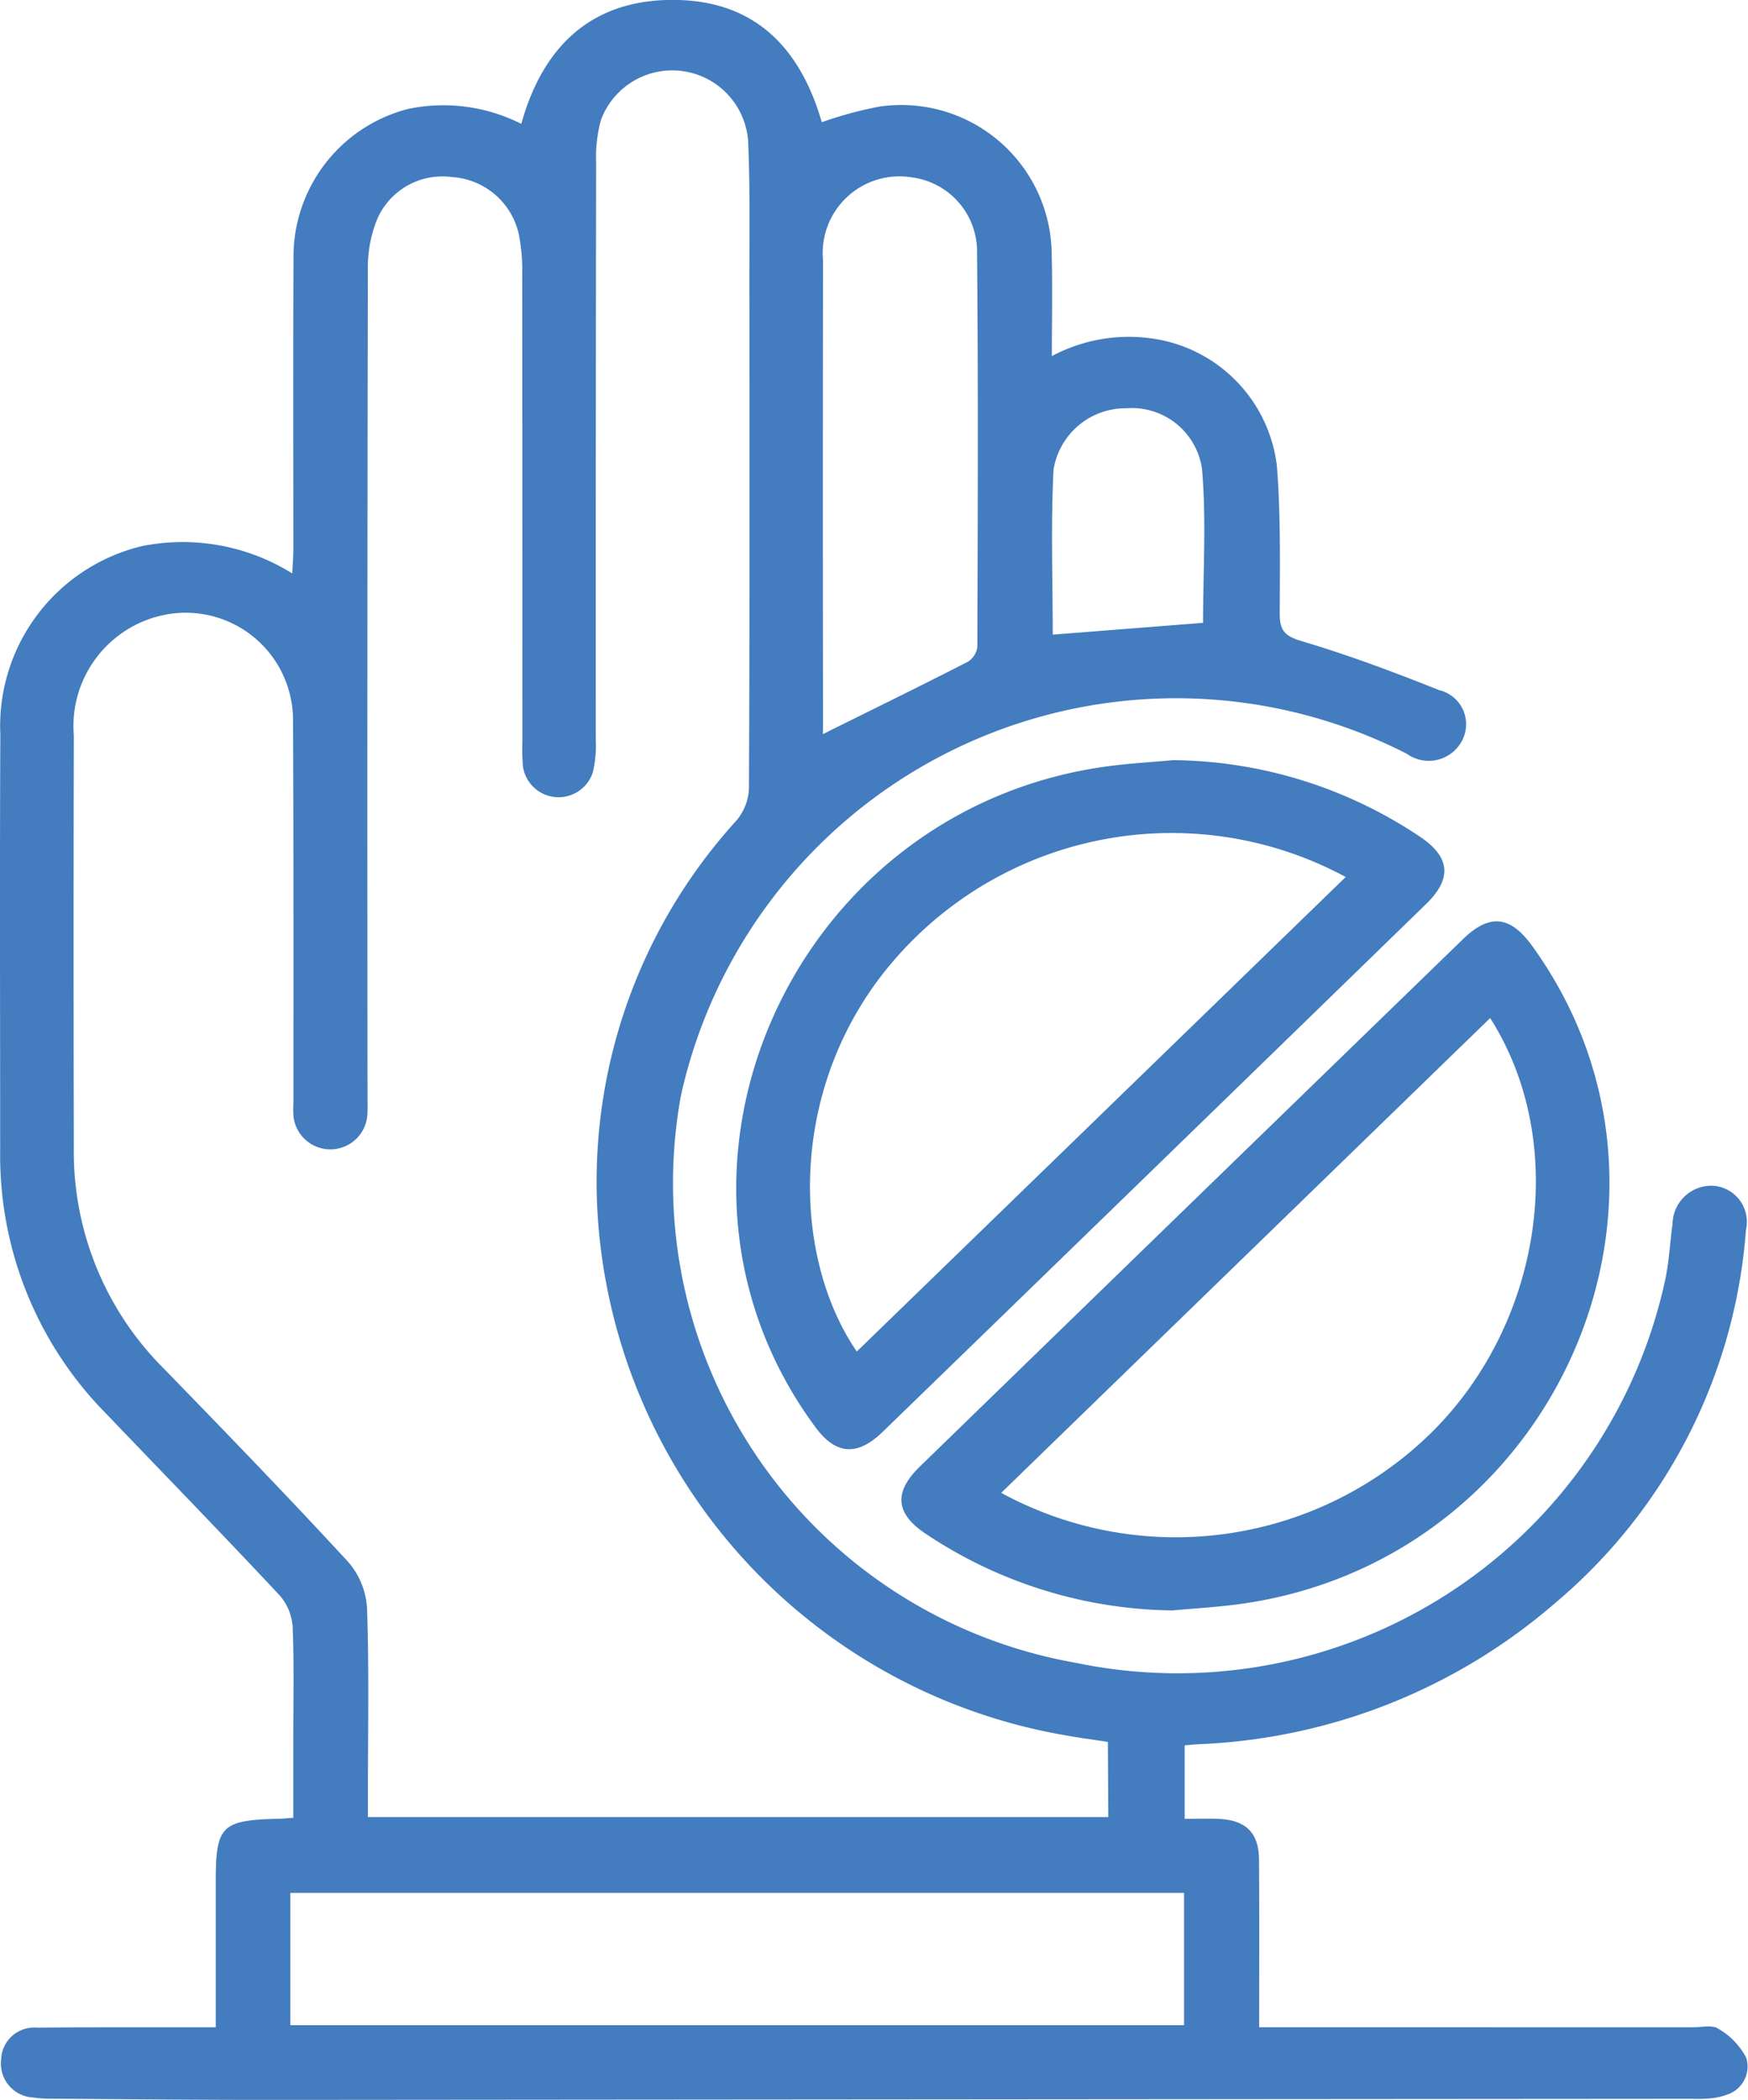
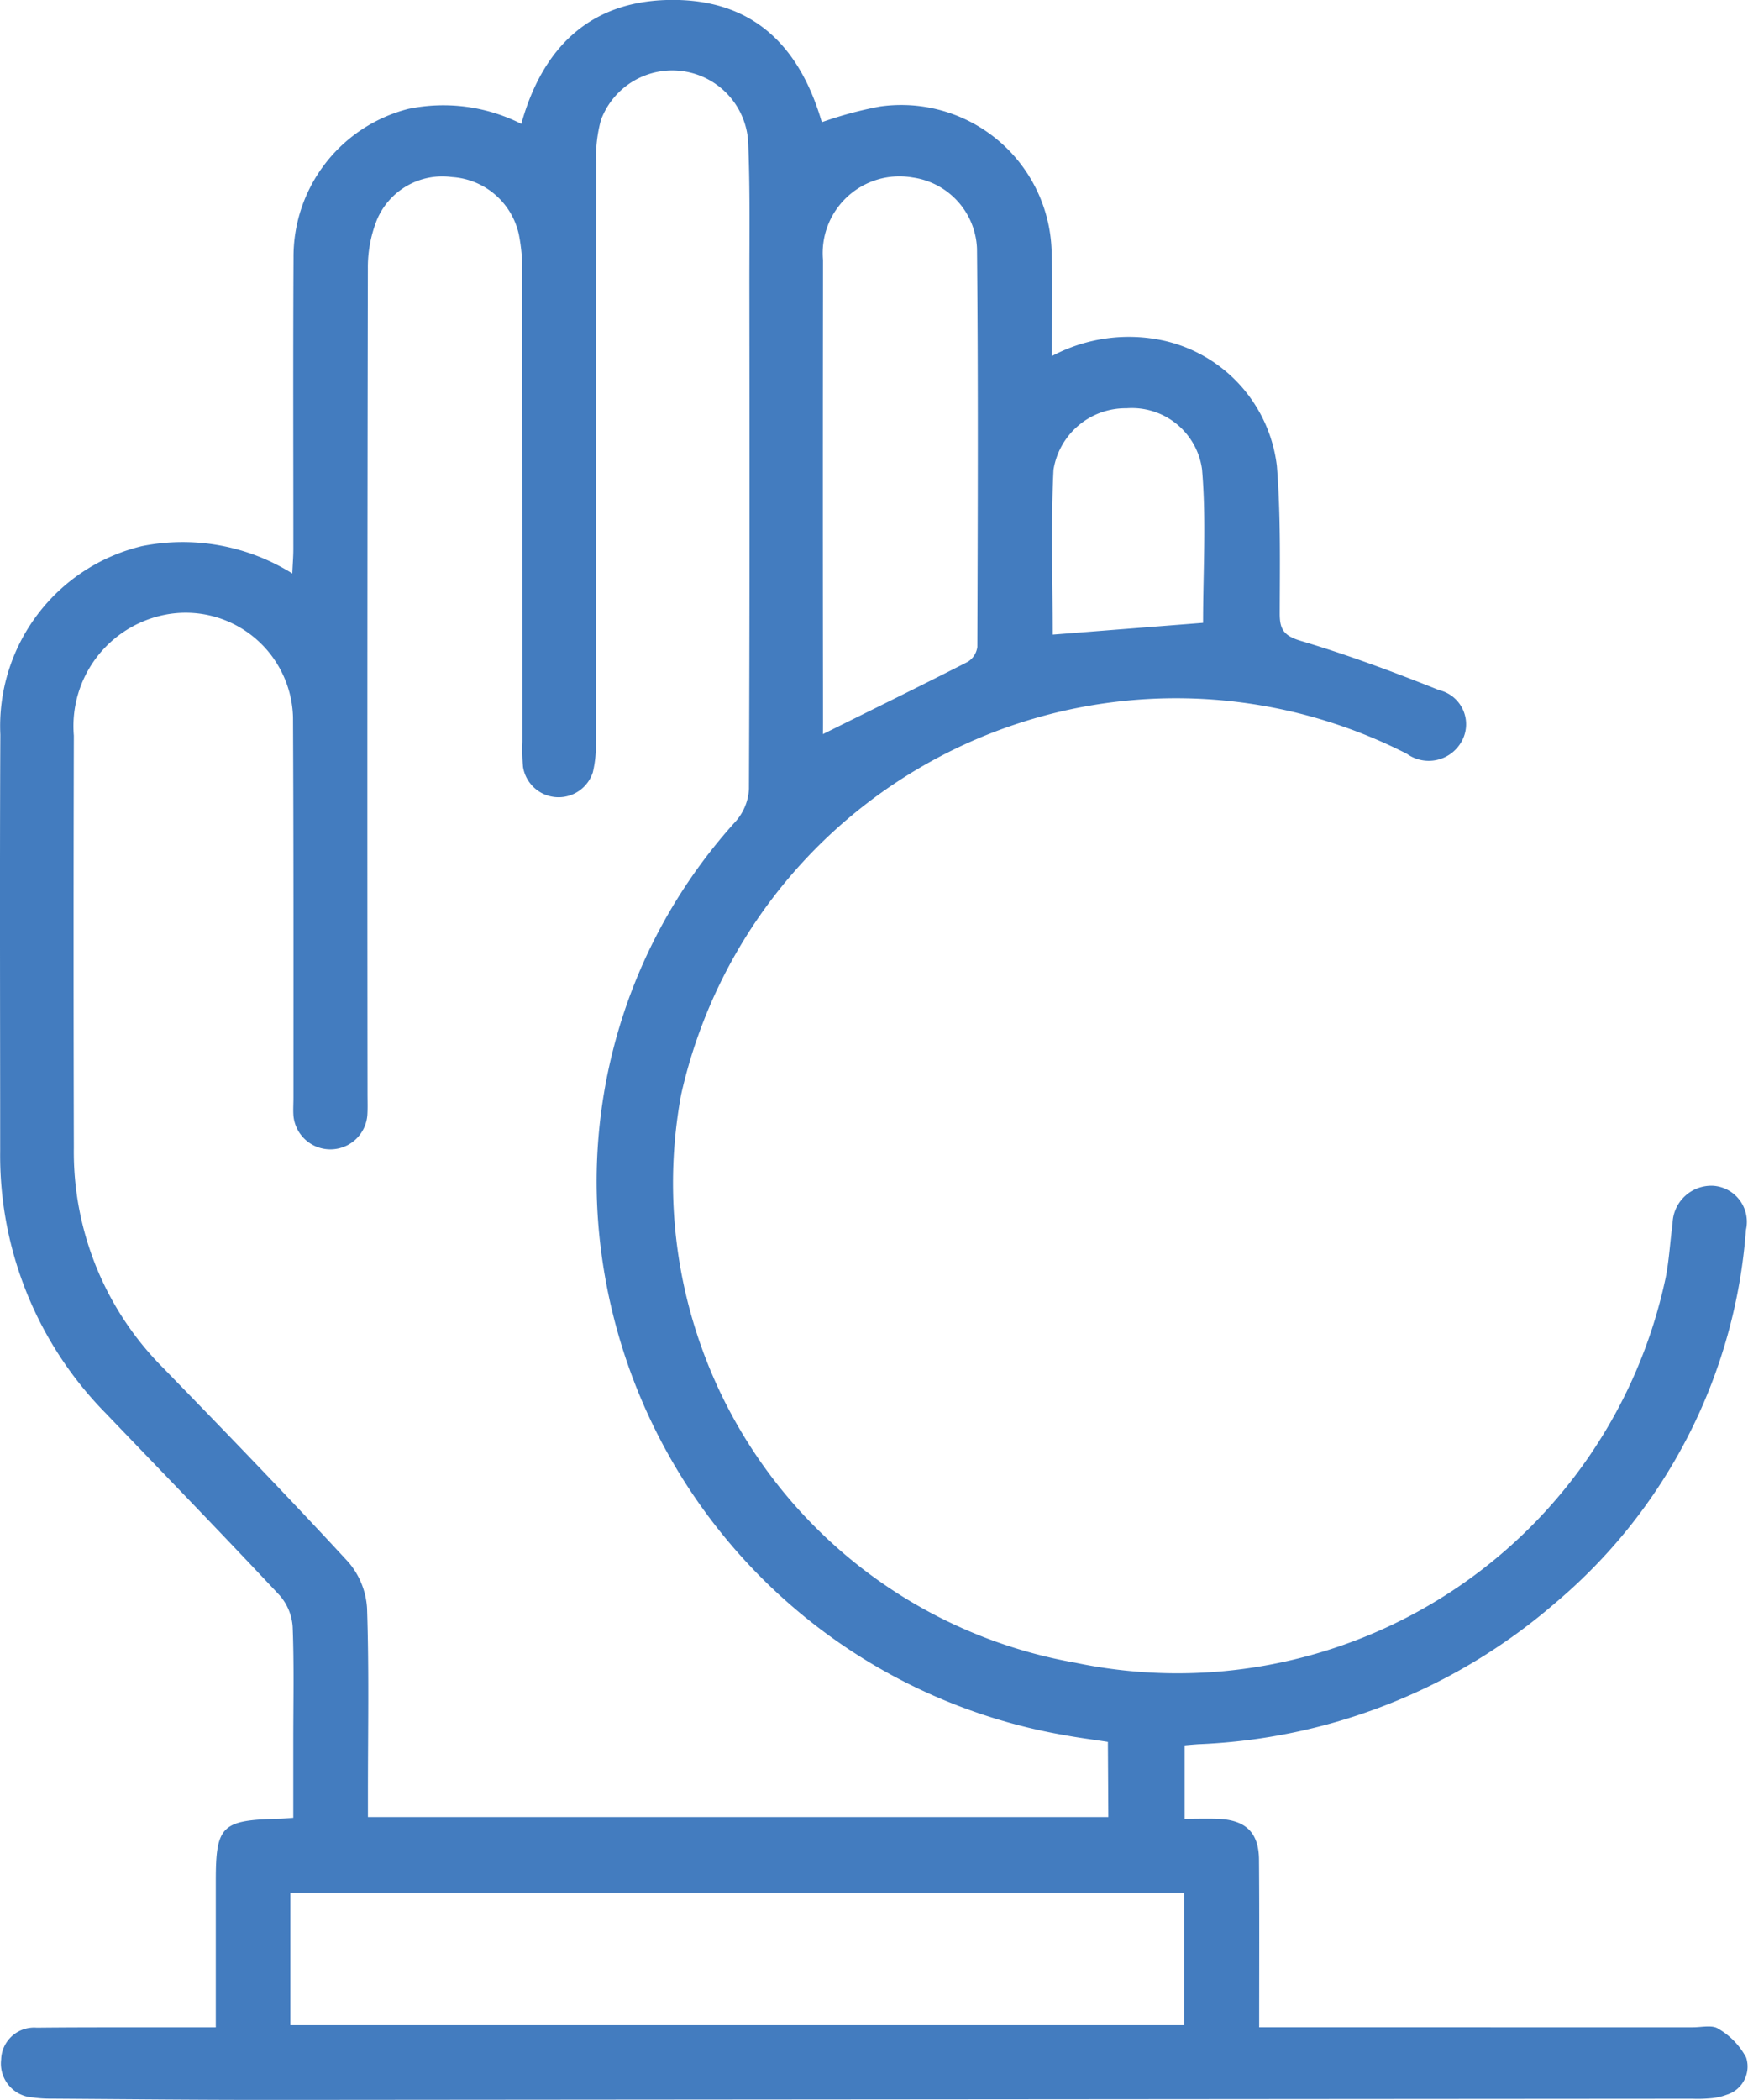
<svg xmlns="http://www.w3.org/2000/svg" id="Group_152757" data-name="Group 152757" width="51.844" height="62.271" viewBox="0 0 51.844 62.271">
  <defs>
    <clipPath id="clip-path">
      <rect id="Rectangle_68025" data-name="Rectangle 68025" width="51.843" height="62.271" fill="#437cbf" />
    </clipPath>
  </defs>
  <g id="Group_152756" data-name="Group 152756" transform="translate(0 0)" clip-path="url(#clip-path)">
    <path id="Path_1448" data-name="Path 1448" d="M35.682,18.47c0-1.522.1-3.05-.031-4.557a2.1,2.1,0,0,0-2.236-1.806,2.166,2.166,0,0,0-2.169,1.824c-.082,1.649-.023,3.3-.023,4.889l4.459-.35m-11.275,3.3c1.473-.732,2.89-1.424,4.294-2.143a.609.609,0,0,0,.286-.443c.013-3.939.028-7.877-.01-11.813a2.216,2.216,0,0,0-1.906-2.107A2.277,2.277,0,0,0,24.41,7.72q-.012,6.855,0,13.707ZM8.612,60.056H35.118V56.133H8.612Zm24.247-8.4c-.466-.072-.878-.124-1.285-.2a16.739,16.739,0,0,1-13.8-14.832,15.9,15.9,0,0,1,4.06-12.282,1.577,1.577,0,0,0,.379-.945c.023-5.018.018-10.036.013-15.054,0-1.4.023-2.792-.039-4.183a2.256,2.256,0,0,0-4.364-.6,4.134,4.134,0,0,0-.142,1.262q-.015,8.574-.01,17.145a3.432,3.432,0,0,1-.088.935,1.068,1.068,0,0,1-2.071-.16,5.934,5.934,0,0,1-.018-.742q0-6.951-.005-13.908a5.4,5.4,0,0,0-.1-1.136,2.169,2.169,0,0,0-1.983-1.705,2.105,2.105,0,0,0-2.228,1.27,3.8,3.8,0,0,0-.268,1.437q-.023,12.252-.01,24.5c0,.2.008.407-.005.608a1.1,1.1,0,0,1-2.192.023c-.013-.178,0-.358,0-.538,0-3.758.005-7.517-.013-11.275a3.184,3.184,0,0,0-3.8-3.045,3.365,3.365,0,0,0-2.7,3.583q-.015,6.109,0,12.22a9.066,9.066,0,0,0,2.658,6.54c1.847,1.9,3.686,3.8,5.479,5.744a2.308,2.308,0,0,1,.559,1.368c.062,1.821.026,3.645.026,5.469v.729h21.96ZM6.4,60.12V55.774c0-1.633.175-1.8,1.868-1.839.113,0,.224-.015.43-.028V51.622c0-1.123.026-2.251-.018-3.374a1.58,1.58,0,0,0-.386-.938c-1.7-1.816-3.434-3.6-5.152-5.394A10.885,10.885,0,0,1,.005,34.139c0-4.119-.015-8.235.005-12.354a5.488,5.488,0,0,1,4.2-5.59,6.142,6.142,0,0,1,4.459.811c.01-.26.031-.492.031-.724,0-2.88-.01-5.76.005-8.64A4.524,4.524,0,0,1,12.107,3.23a5.12,5.12,0,0,1,3.354.443C16.105,1.36,17.573-.072,20.134,0c2.367.07,3.632,1.533,4.24,3.624a11.429,11.429,0,0,1,1.718-.464,4.461,4.461,0,0,1,5.1,4.371c.026.981.005,1.963.005,3.029a4.853,4.853,0,0,1,3.32-.459,4.333,4.333,0,0,1,3.354,3.715c.116,1.455.088,2.921.085,4.384,0,.477.129.659.644.811,1.386.412,2.746.92,4.085,1.455A1.04,1.04,0,0,1,43.343,22a1.114,1.114,0,0,1-1.615.355A15.043,15.043,0,0,0,20.2,32.467,14.441,14.441,0,0,0,31.885,49.306,14.8,14.8,0,0,0,49.4,37.9c.106-.525.131-1.069.206-1.6a1.151,1.151,0,0,1,1.206-1.136,1.071,1.071,0,0,1,.971,1.309,16,16,0,0,1-5.657,11.064,17.218,17.218,0,0,1-10.59,4.188c-.116.008-.232.018-.4.033v2.179c.335,0,.652-.01.971,0,.835.028,1.229.4,1.234,1.216.013,1.618.005,3.235.005,4.966H50.211c.255,0,.574-.077.75.041a2.151,2.151,0,0,1,.829.858.875.875,0,0,1-.574,1.1,1.773,1.773,0,0,1-.538.111,3.839,3.839,0,0,1-.487.01q-21.1.015-42.2.033c-2.153,0-4.31-.021-6.463-.036A3.594,3.594,0,0,1,.977,62.2a1.007,1.007,0,0,1-.943-1.128A.977.977,0,0,1,1.09,60.13c1.461-.015,2.921-.008,4.382-.01H6.4" transform="translate(0 0)" fill="#437cbf" />
-     <path id="Path_1449" data-name="Path 1449" d="M26.551,12.216a10.871,10.871,0,0,0-13.292,2.349c-3.3,3.7-3.166,8.877-1.208,11.723q7.233-7.017,14.5-14.072m-5.1-3.465a13.35,13.35,0,0,1,7.3,2.269c.9.6.963,1.239.188,1.994q-8.052,7.832-16.115,15.651c-.762.742-1.4.685-2.007-.142-5.531-7.5-.716-18.346,8.7-19.593.641-.085,1.288-.121,1.932-.18" transform="translate(13.361 13.791)" fill="#437cbf" />
-     <path id="Path_1450" data-name="Path 1450" d="M27.84,13.477q-7.287,7.075-14.5,14.078A10.82,10.82,0,0,0,25.9,25.96c3.462-3.23,4.346-8.714,1.942-12.483M18.415,31.042a13.432,13.432,0,0,1-7.3-2.264c-.912-.6-.971-1.234-.2-1.991q8.056-7.828,16.118-15.649c.786-.765,1.4-.7,2.043.183,5.469,7.54.659,18.307-8.73,19.541-.644.085-1.288.121-1.932.18" transform="translate(16.355 16.715)" fill="#437cbf" />
  </g>
</svg>